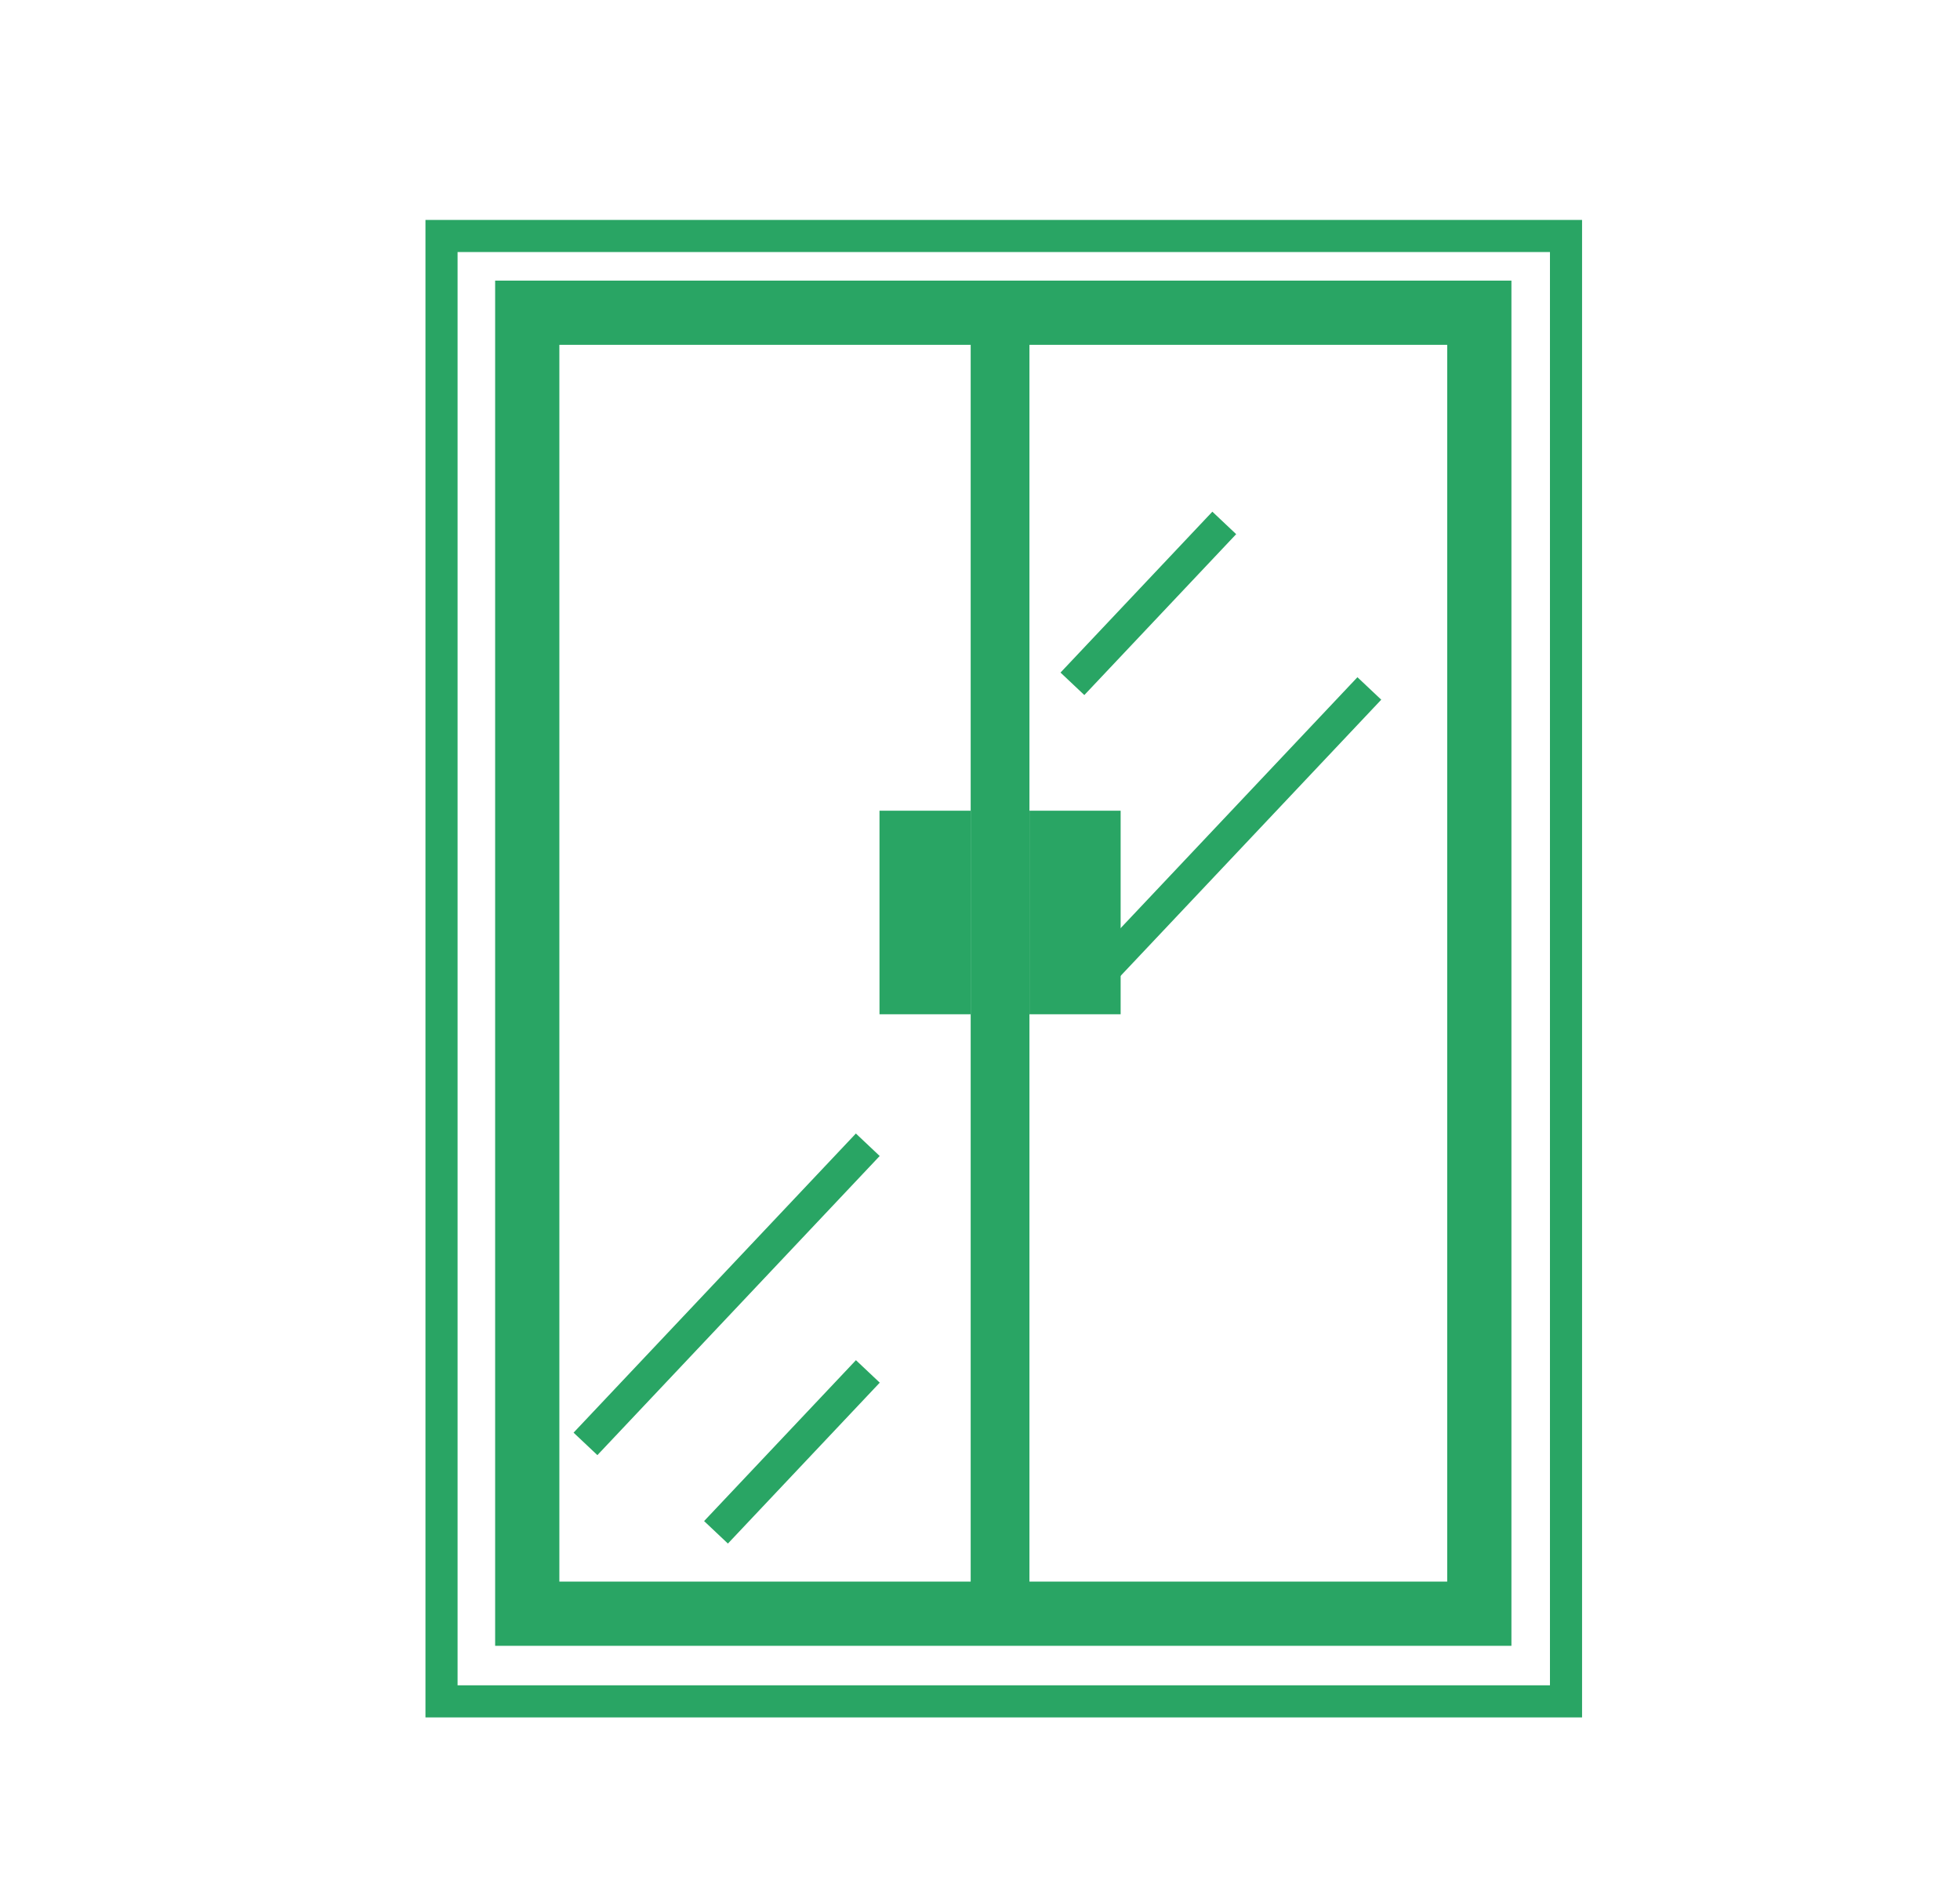
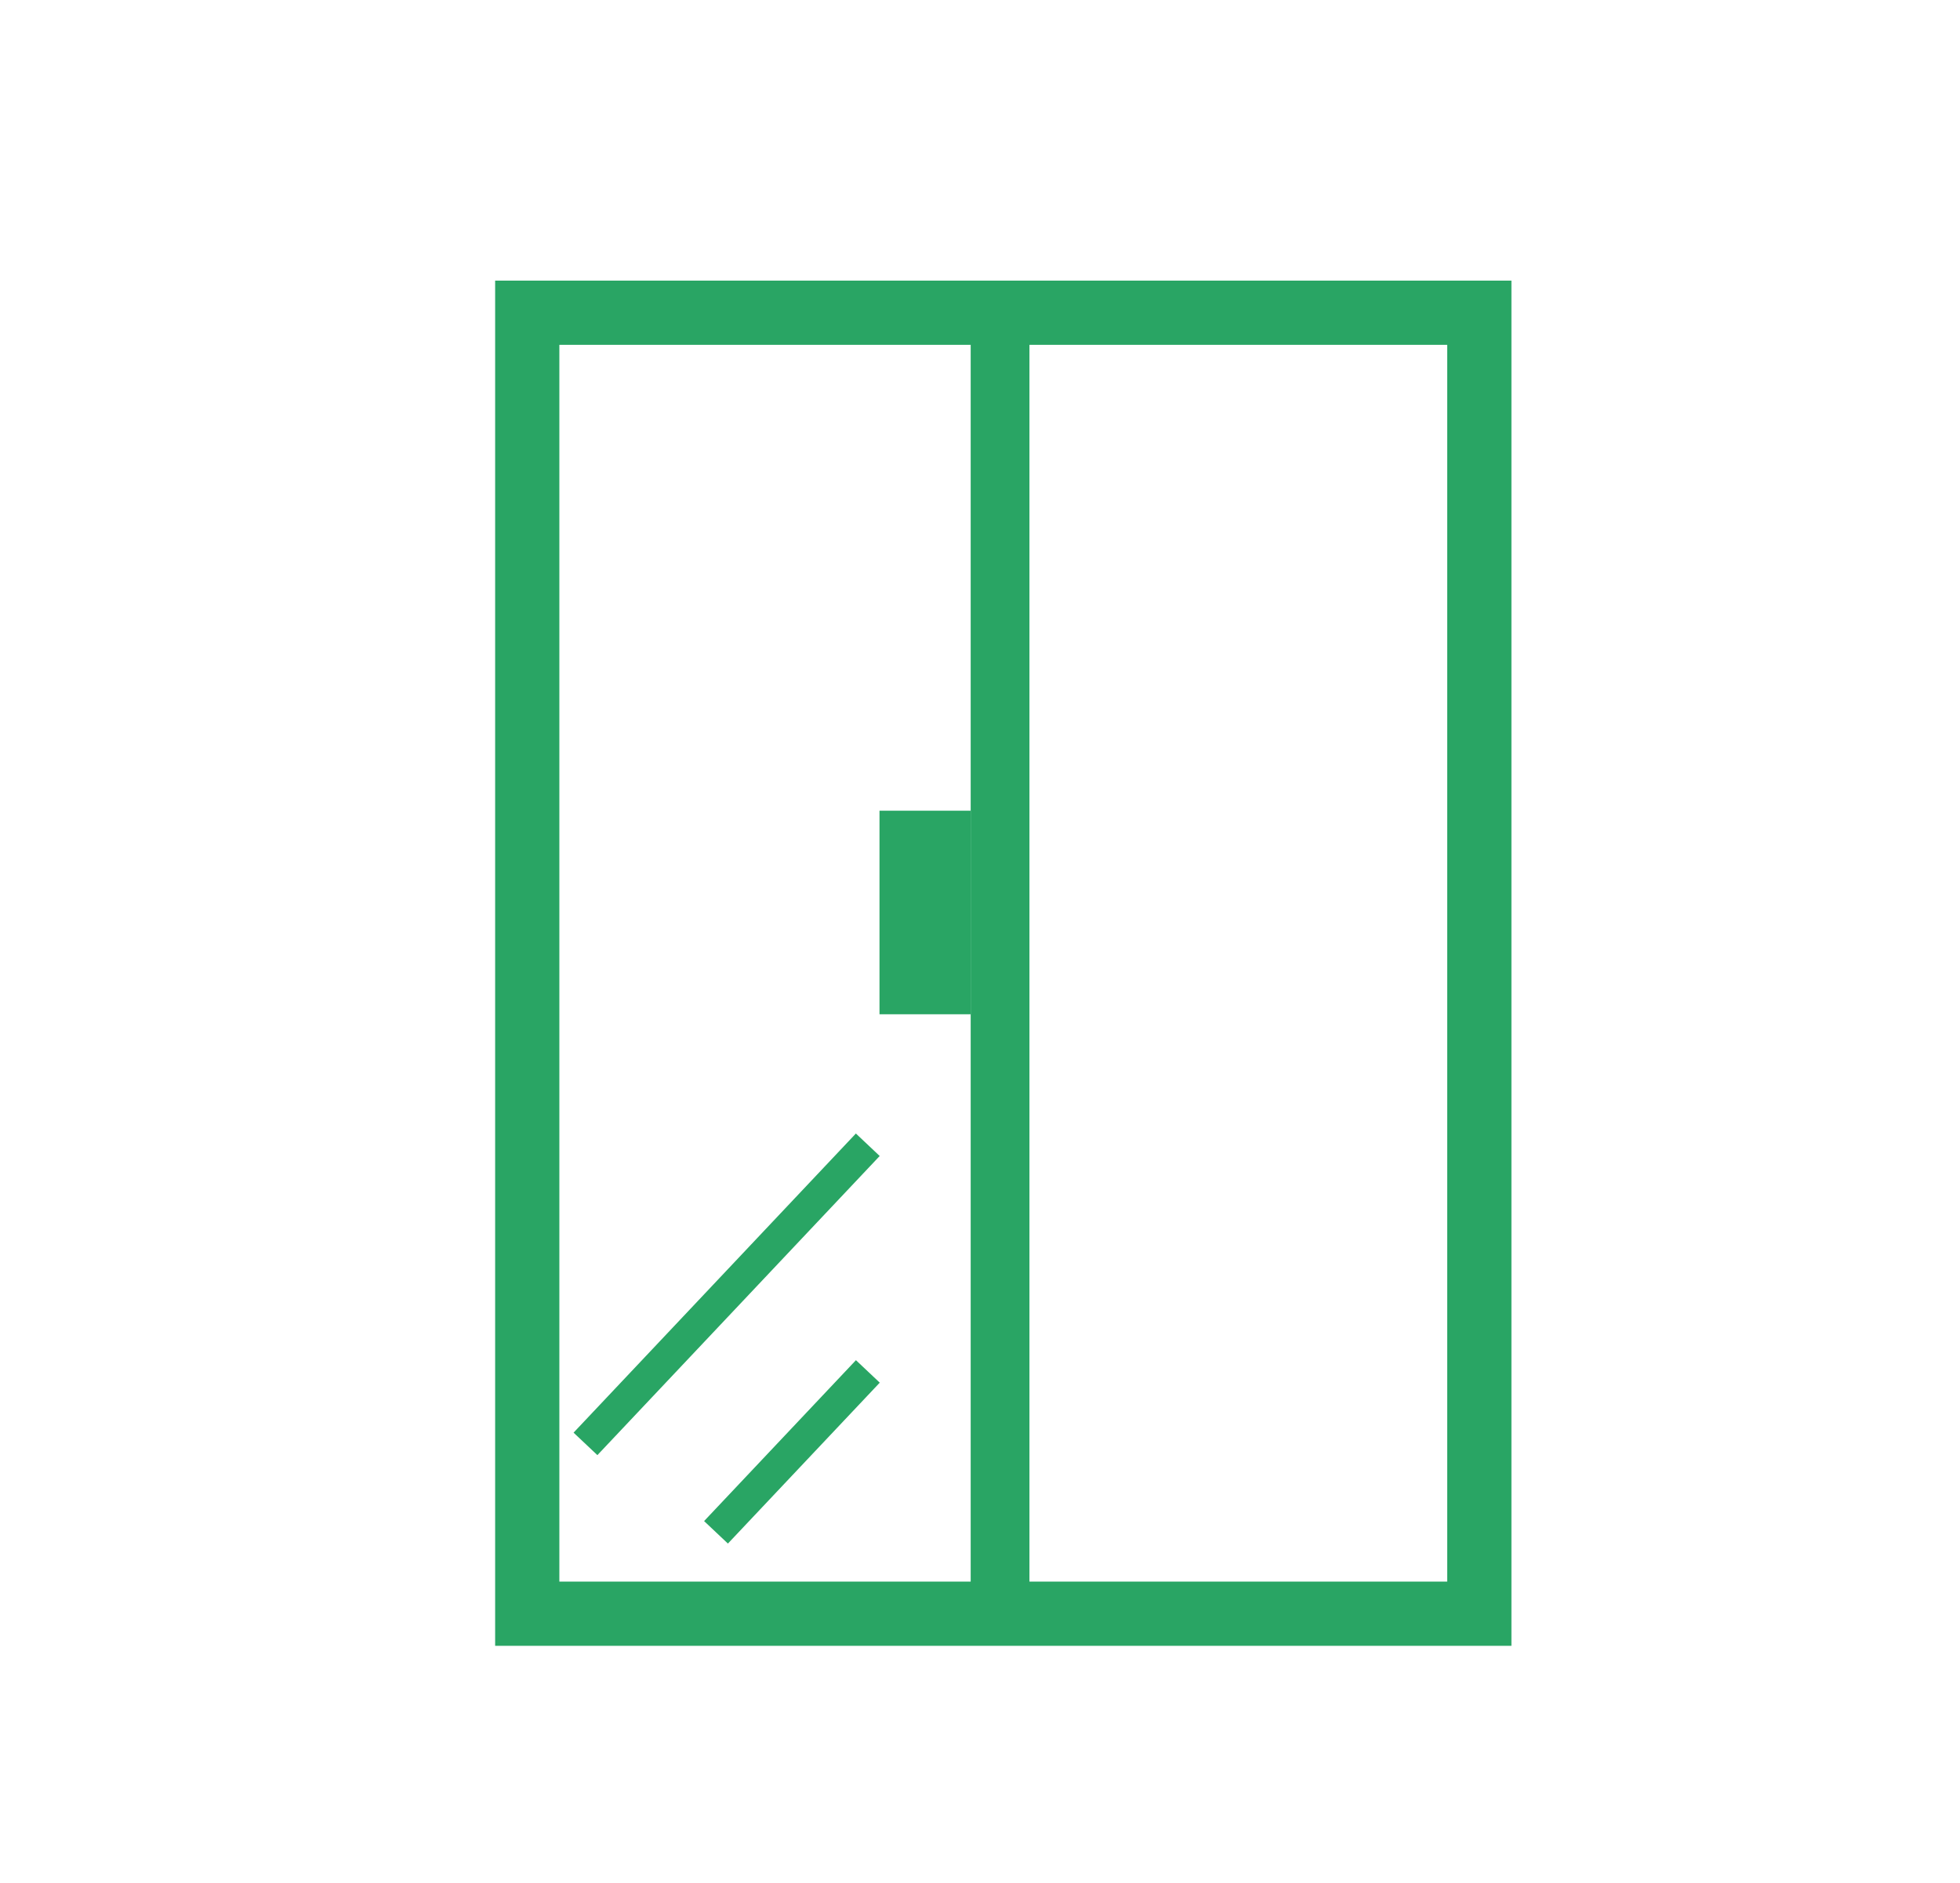
<svg xmlns="http://www.w3.org/2000/svg" viewBox="0 0 61.04 58.64" data-name="Capa 1" id="Capa_1">
  <defs>
    <style>
      .cls-1, .cls-2 {
        fill: none;
        stroke: #29a564;
        stroke-miterlimit: 10;
      }

      .cls-2 {
        stroke-width: 2px;
      }

      .cls-3 {
        fill: #29a564;
      }
    </style>
  </defs>
-   <rect height="45.64" width="35.02" y="7.35" x="13.75" class="cls-1" />
  <rect height="40.52" width="29.65" y="9.74" x="16.42" class="cls-2" />
  <rect height="6.34" width="2.84" y="25.25" x="27.39" class="cls-3" />
-   <rect height="6.34" width="2.84" y="25.25" x="32.06" class="cls-3" />
  <rect height="40.52" width="1.83" y="9.74" x="30.23" class="cls-3" />
  <rect transform="translate(33.84 -4.54) rotate(43.34)" height="12.81" width="1.02" y="33.91" x="22.12" class="cls-3" />
-   <rect transform="translate(28.34 -19.13) rotate(43.34)" height="12.81" width="1.02" y="19.69" x="37.74" class="cls-3" />
-   <rect transform="translate(22.64 -19.42) rotate(43.34)" height="6.89" width="1.02" y="15.34" x="35.26" class="cls-3" />
  <rect transform="translate(37.76 -4.59) rotate(43.34)" height="6.89" width="1.02" y="41.77" x="24.15" class="cls-3" />
</svg>